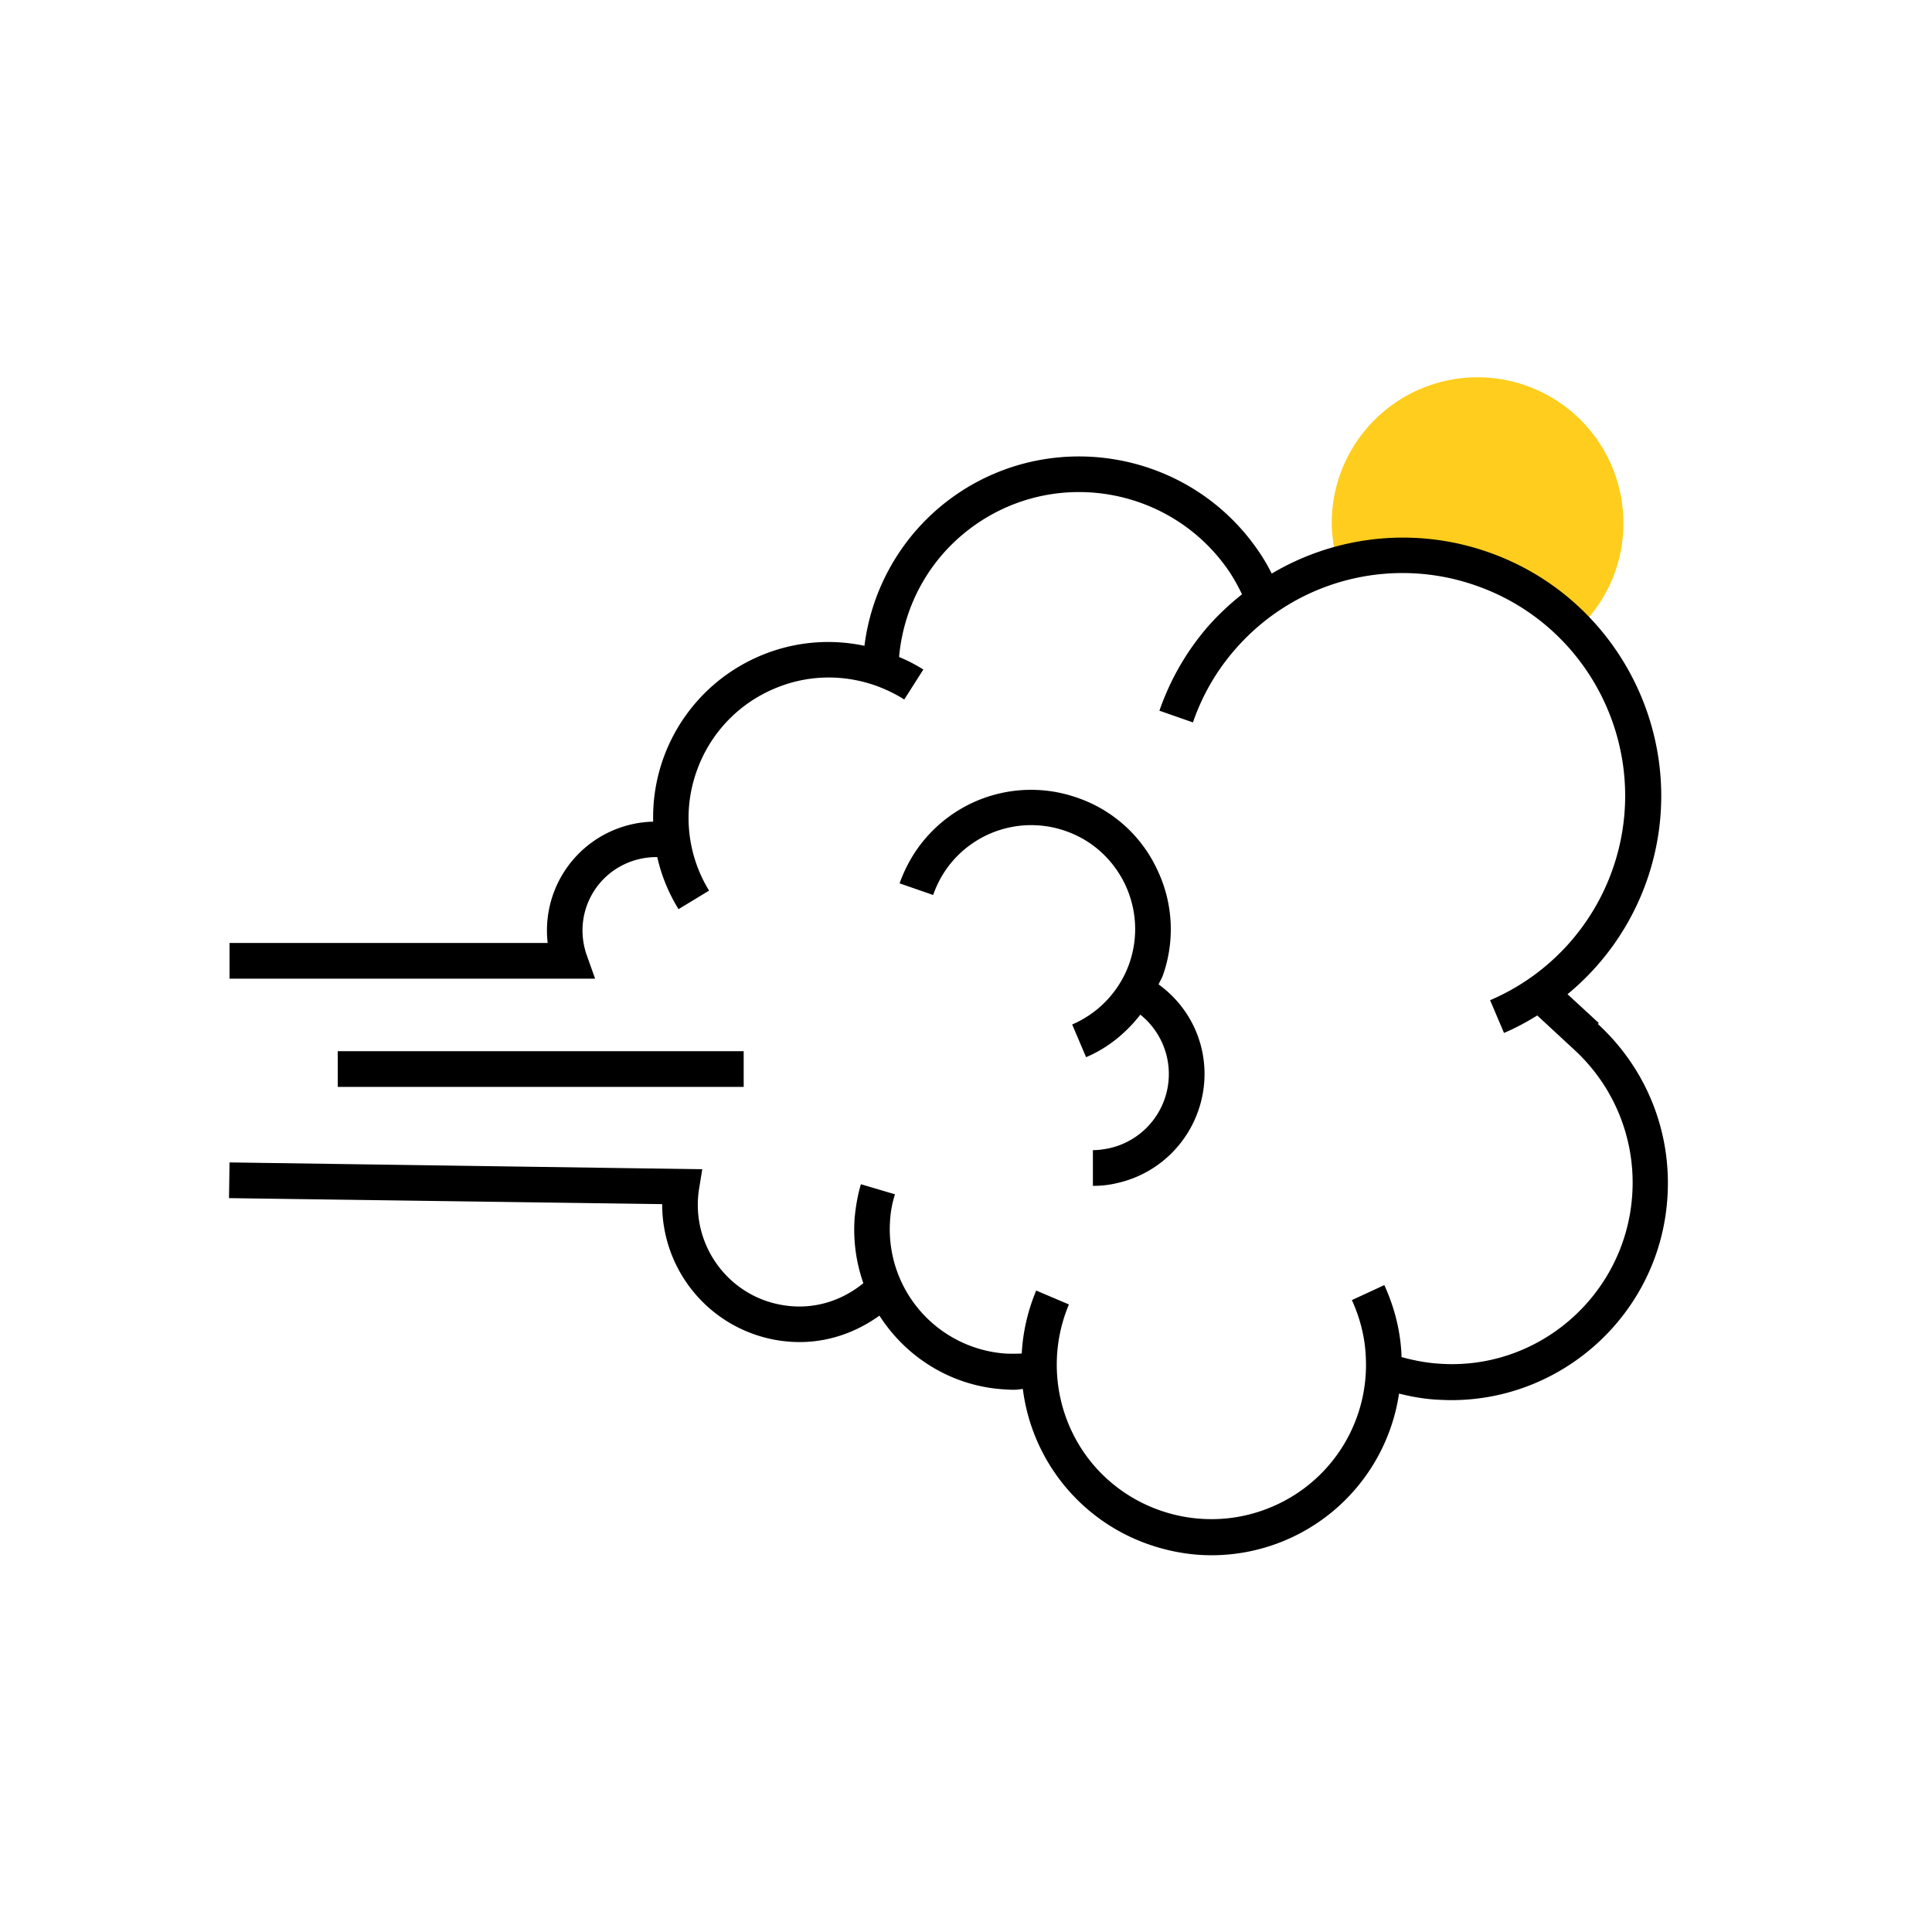
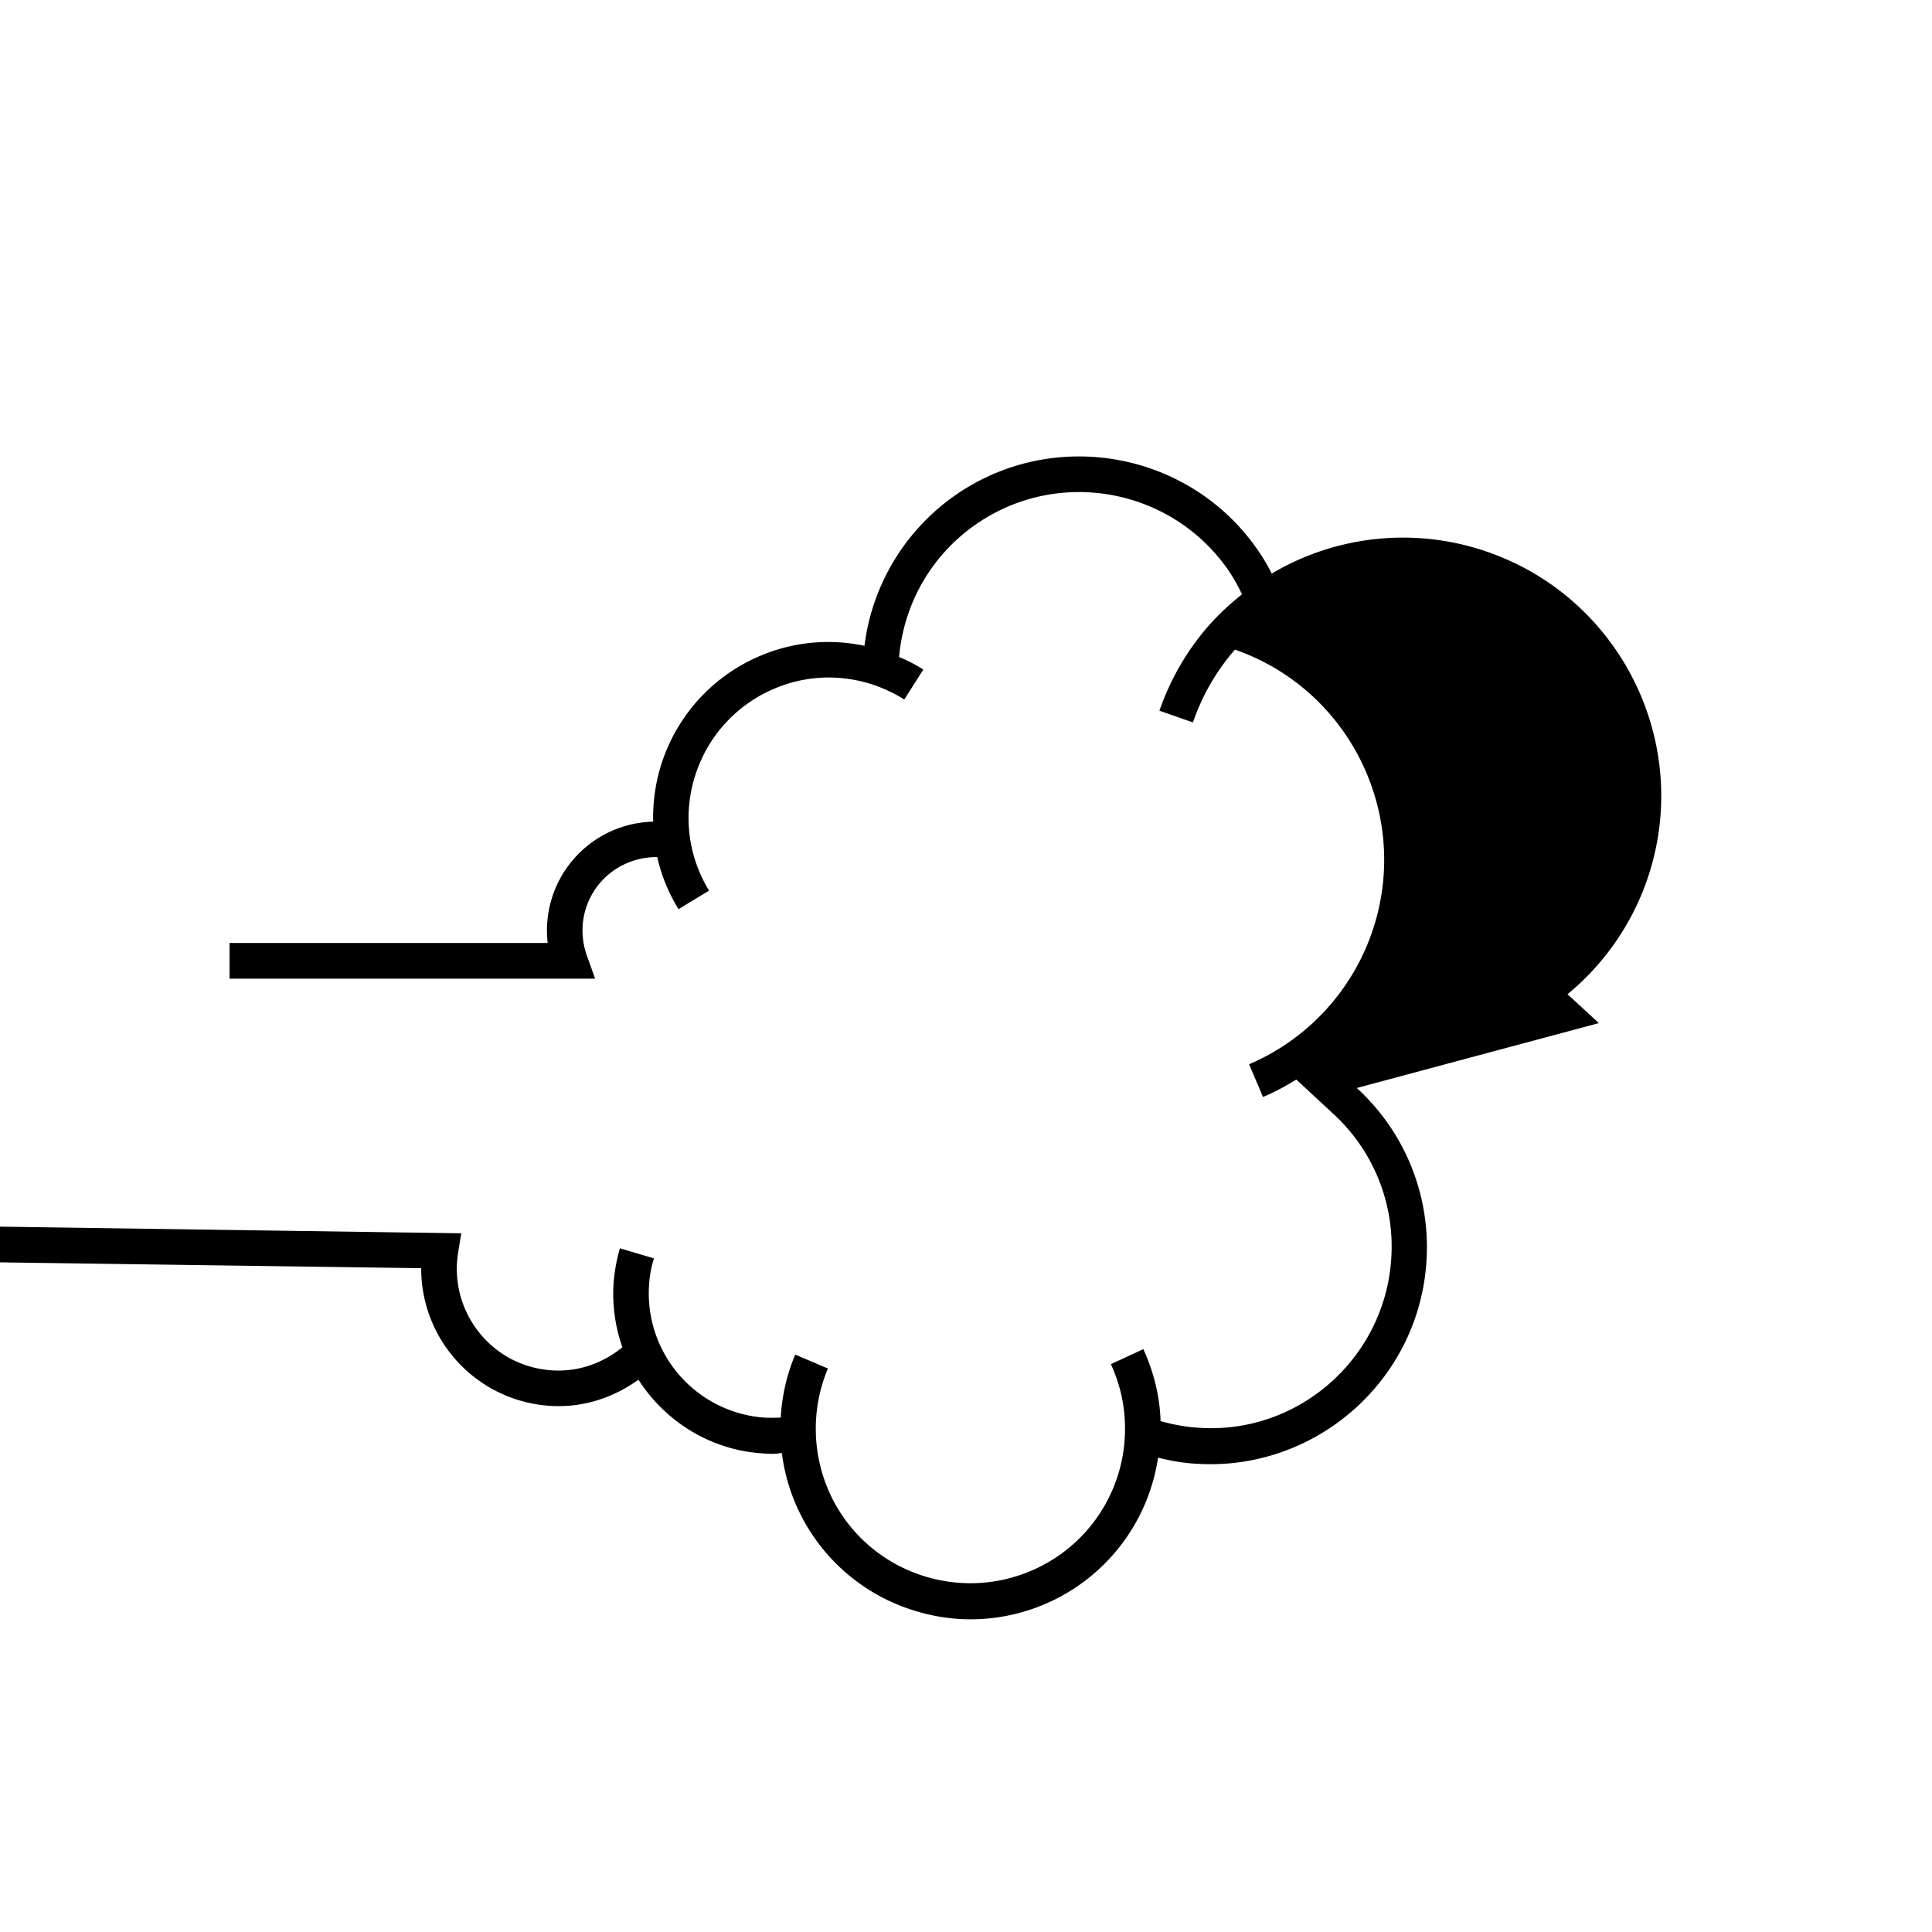
<svg xmlns="http://www.w3.org/2000/svg" data-name="Ebene 2" viewBox="0 0 70.87 70.87">
-   <path d="M51.35 20.32c2.56 0 4.88 1.05 6.55 2.73a5.305 5.305 0 0 0 1.65-3.86 5.35 5.35 0 1 0-10.7 0c0 .49.09.96.21 1.42.73-.19 1.5-.3 2.29-.3Z" style="fill:#ffcd1d" />
-   <path d="m32.99 32.4 1.24.43c.16-.46.4-.88.72-1.25a3.81 3.81 0 0 1 4.13-1.1c.96.33 1.73 1.02 2.18 1.94.44.92.5 1.95.17 2.91a3.82 3.82 0 0 1-2.1 2.25l.51 1.2c.8-.34 1.47-.89 1.99-1.56a2.789 2.789 0 0 1-1.14 4.9c-.2.04-.4.07-.6.07v1.31c.3 0 .59-.03.88-.1 2.21-.49 3.6-2.68 3.12-4.88-.22-.99-.79-1.83-1.59-2.41.05-.12.12-.22.16-.34a5.06 5.06 0 0 0-.23-3.91 5.025 5.025 0 0 0-2.92-2.6 5.1 5.1 0 0 0-5.54 1.47l.49.43-.49-.43c-.43.49-.75 1.06-.97 1.67Z" />
-   <path d="m58.65 37.53-1.15-1.06a9.444 9.444 0 0 0 2.91-4.17c1.72-4.93-.9-10.33-5.83-12.05a9.44 9.44 0 0 0-7.93.79c-.15-.3-.32-.59-.51-.86-2.49-3.61-7.45-4.52-11.06-2.04a7.935 7.935 0 0 0-3.37 5.55 6.377 6.377 0 0 0-4.01.45 6.428 6.428 0 0 0-3.74 6 3.993 3.993 0 0 0-3.87 4.45H8.42v1.31h13.41l-.31-.87c-.27-.78-.18-1.63.26-2.33.51-.81 1.4-1.27 2.33-1.26.15.67.41 1.31.78 1.91l1.12-.68a5.1 5.1 0 0 1-.43-4.45 5.123 5.123 0 0 1 2.67-2.89c1.25-.58 2.64-.63 3.93-.16.34.13.68.29.99.49l.7-1.1a5.76 5.76 0 0 0-.89-.46c.18-1.98 1.2-3.75 2.84-4.88 3.02-2.08 7.16-1.31 9.24 1.7.19.28.35.57.5.88-.44.35-.86.74-1.24 1.17-.79.91-1.39 1.95-1.79 3.1l1.23.43c.34-.99.86-1.89 1.54-2.67a8.127 8.127 0 0 1 8.84-2.35c4.25 1.48 6.5 6.14 5.02 10.39a8.166 8.166 0 0 1-4.5 4.82l.51 1.2c.43-.18.83-.4 1.22-.64l1.35 1.25a6.613 6.613 0 0 1 2.13 5.38c-.27 3.65-3.46 6.42-7.11 6.14-.46-.03-.91-.12-1.35-.24v-.08c-.04-.89-.26-1.75-.63-2.56l-1.19.55c.3.66.48 1.36.51 2.08l.65-.03-.65.03a5.65 5.65 0 0 1-3.3 5.44c-2.84 1.3-6.22.06-7.52-2.78a5.704 5.704 0 0 1-.07-4.58l-1.2-.51c-.31.74-.49 1.53-.53 2.31-.21.01-.42.01-.62 0a4.57 4.57 0 0 1-4.21-4.88c.02-.33.08-.65.18-.96l-1.25-.37c-.12.4-.19.82-.23 1.24-.06.84.06 1.65.32 2.39-.82.67-1.86.98-2.92.81-2.03-.31-3.42-2.22-3.11-4.25l.12-.74-17.34-.25-.02 1.31 15.89.22a5.048 5.048 0 0 0 5.04 5.06c1.06 0 2.07-.35 2.93-.97.96 1.5 2.59 2.56 4.5 2.7.15.01.29.02.44.02.11 0 .21-.02.32-.03a6.957 6.957 0 0 0 4.5 5.66c.79.29 1.61.44 2.42.44a6.957 6.957 0 0 0 6.88-5.93c.44.11.88.19 1.34.22.2.01.39.02.58.02 4.12 0 7.62-3.2 7.92-7.37.18-2.43-.75-4.78-2.55-6.43Z" />
-   <path d="M12.39 38.56h14.89v1.31H12.39z" />
+   <path d="m58.65 37.53-1.15-1.06a9.444 9.444 0 0 0 2.91-4.17c1.72-4.93-.9-10.33-5.83-12.05a9.44 9.44 0 0 0-7.93.79c-.15-.3-.32-.59-.51-.86-2.49-3.61-7.45-4.52-11.06-2.04a7.935 7.935 0 0 0-3.37 5.55 6.377 6.377 0 0 0-4.01.45 6.428 6.428 0 0 0-3.74 6 3.993 3.993 0 0 0-3.87 4.45H8.42v1.31h13.41l-.31-.87c-.27-.78-.18-1.63.26-2.33.51-.81 1.4-1.27 2.33-1.26.15.67.41 1.31.78 1.91l1.12-.68a5.1 5.1 0 0 1-.43-4.45 5.123 5.123 0 0 1 2.67-2.89c1.25-.58 2.64-.63 3.93-.16.34.13.68.29.99.49l.7-1.1a5.76 5.76 0 0 0-.89-.46c.18-1.98 1.2-3.75 2.84-4.88 3.02-2.08 7.16-1.31 9.24 1.7.19.28.35.57.5.88-.44.35-.86.74-1.24 1.17-.79.91-1.39 1.95-1.79 3.1l1.23.43c.34-.99.86-1.89 1.54-2.67c4.25 1.48 6.5 6.14 5.02 10.39a8.166 8.166 0 0 1-4.5 4.82l.51 1.2c.43-.18.83-.4 1.22-.64l1.35 1.25a6.613 6.613 0 0 1 2.13 5.38c-.27 3.65-3.46 6.42-7.11 6.14-.46-.03-.91-.12-1.35-.24v-.08c-.04-.89-.26-1.75-.63-2.56l-1.19.55c.3.66.48 1.36.51 2.08l.65-.03-.65.03a5.65 5.65 0 0 1-3.3 5.44c-2.84 1.3-6.22.06-7.52-2.78a5.704 5.704 0 0 1-.07-4.58l-1.2-.51c-.31.74-.49 1.53-.53 2.31-.21.01-.42.01-.62 0a4.57 4.57 0 0 1-4.21-4.88c.02-.33.08-.65.18-.96l-1.25-.37c-.12.4-.19.82-.23 1.24-.06.84.06 1.65.32 2.39-.82.67-1.86.98-2.92.81-2.03-.31-3.42-2.22-3.11-4.25l.12-.74-17.34-.25-.02 1.31 15.89.22a5.048 5.048 0 0 0 5.04 5.06c1.06 0 2.07-.35 2.93-.97.96 1.5 2.59 2.56 4.5 2.7.15.01.29.02.44.02.11 0 .21-.02.32-.03a6.957 6.957 0 0 0 4.5 5.66c.79.29 1.61.44 2.42.44a6.957 6.957 0 0 0 6.88-5.93c.44.11.88.19 1.34.22.2.01.39.02.58.02 4.12 0 7.62-3.2 7.92-7.37.18-2.43-.75-4.78-2.55-6.43Z" />
</svg>